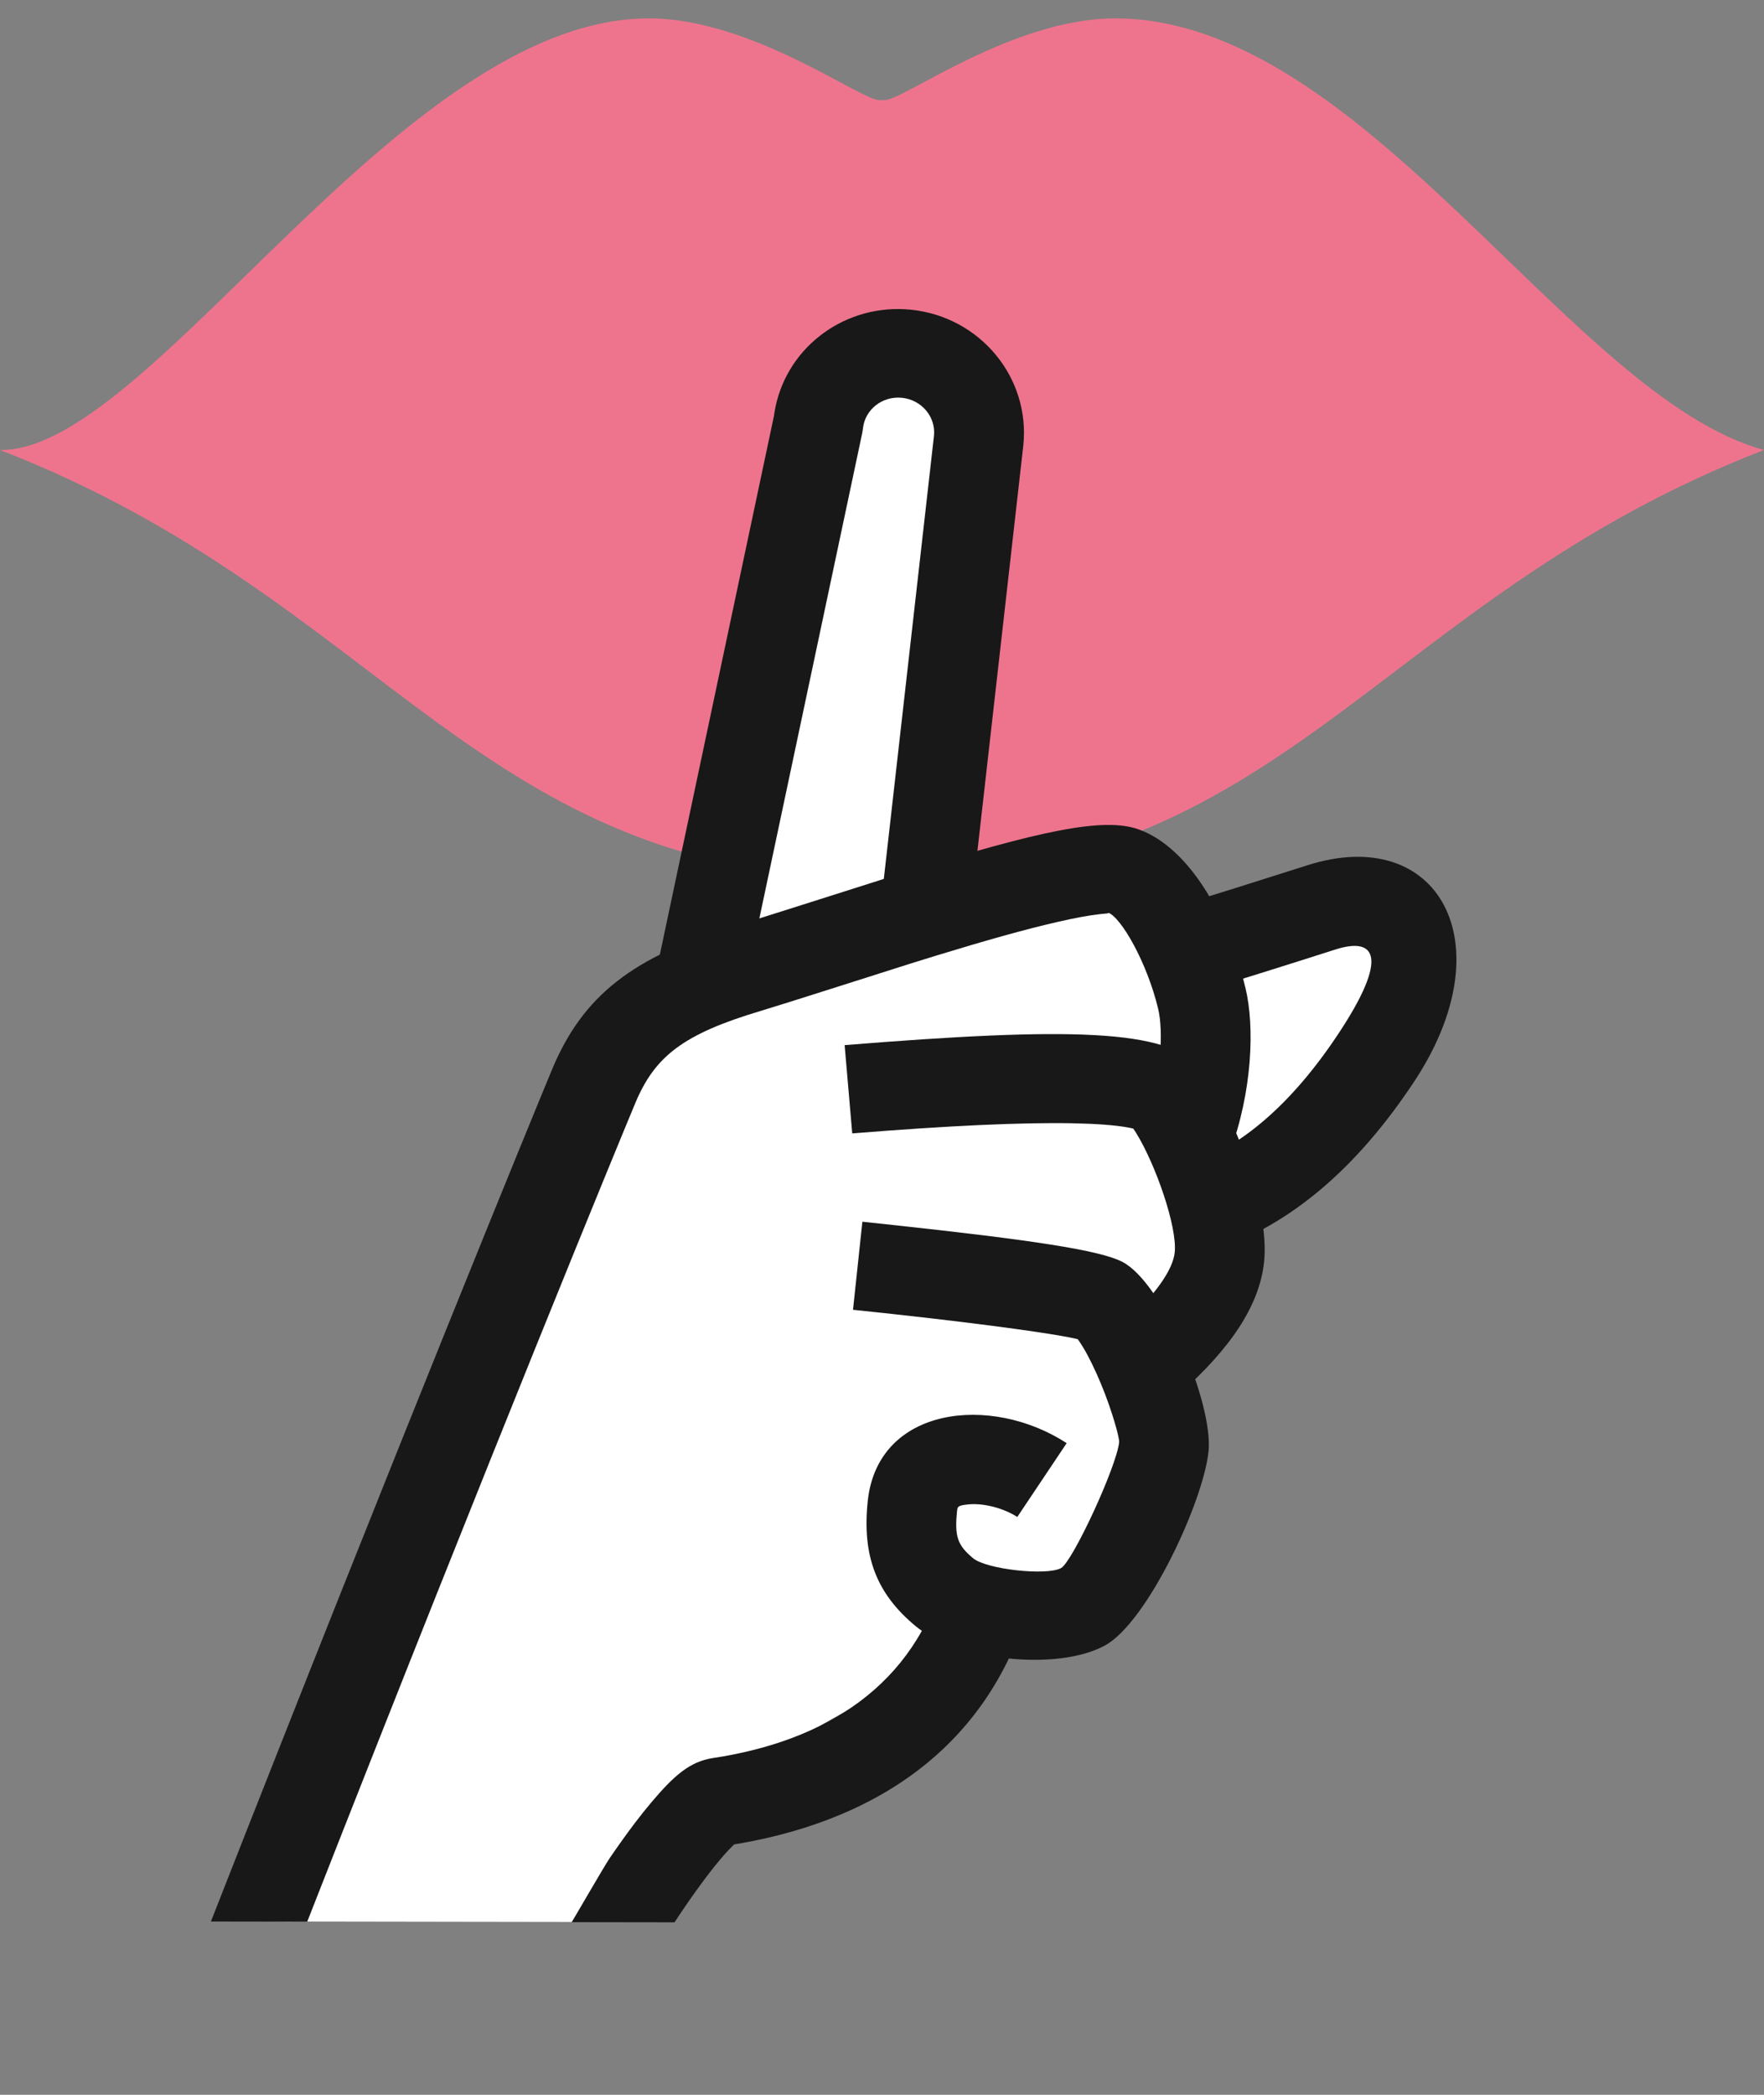
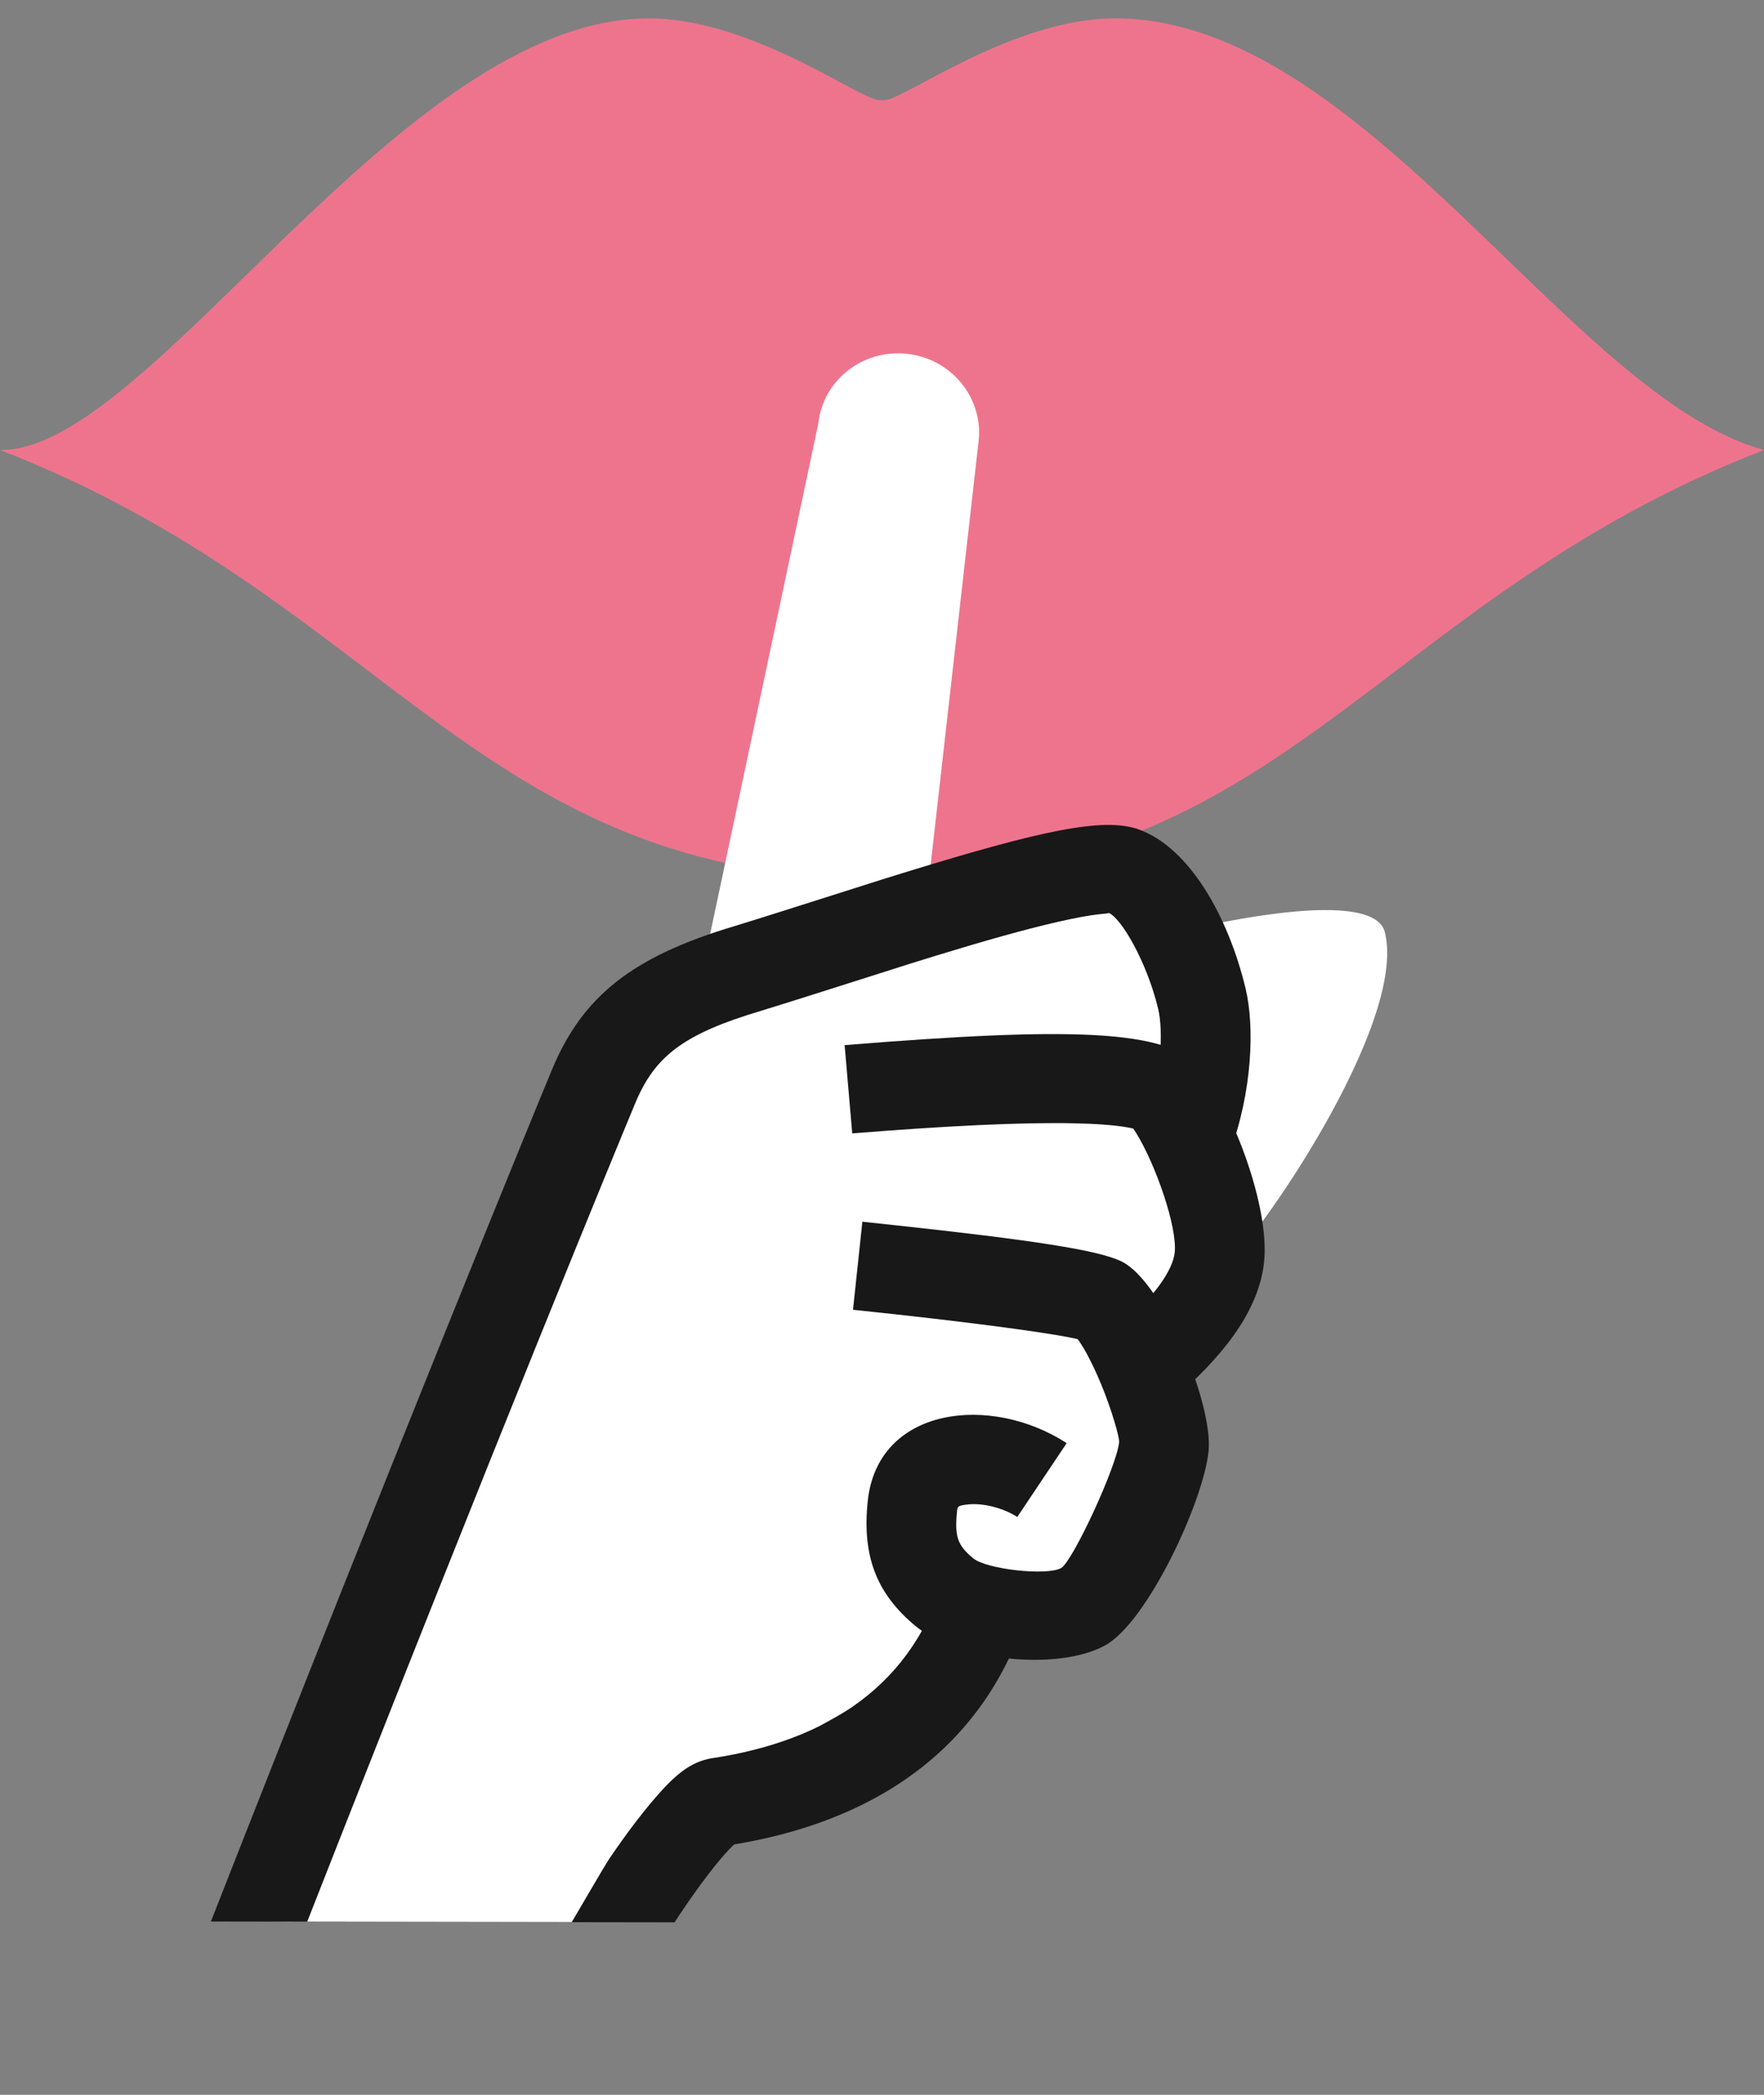
<svg xmlns="http://www.w3.org/2000/svg" width="48" height="57" viewBox="0 0 48 57" fill="none">
  <rect x="0" y="0" width="48" height="57" fill="#808080" stroke="none" />
  <g clip-path="url(#clip0_1_144)">
    <path fill-rule="evenodd" clip-rule="evenodd" d="M24 23.918C13.004 23.918 10.572 16.344 0 12.244C4.074 12.312 10.89 0.5 17.656 0.5C20.435 0.5 23.387 2.704 23.916 2.723C23.971 2.725 24.029 2.725 24.083 2.723C24.613 2.704 27.565 0.5 30.343 0.5C37.11 0.5 42.727 10.81 48 12.244C37.427 16.344 34.995 23.918 24 23.918Z" fill="#EE748D" />
    <path fill-rule="evenodd" clip-rule="evenodd" d="M18.404 29.756L22.266 11.529C22.39 10.351 23.467 9.5 24.672 9.626C25.877 9.753 26.753 10.81 26.63 11.987L24.852 27.696" fill="white" />
-     <path d="M24.798 8.428C26.672 8.625 28.039 10.274 27.845 12.124L26.067 27.834L23.637 27.559L25.414 11.86C25.468 11.346 25.082 10.881 24.546 10.824C24.01 10.768 23.536 11.143 23.482 11.656L23.463 11.778L19.6 30.006L17.207 29.506L21.06 11.317L21.073 11.23C21.34 9.535 22.878 8.318 24.623 8.414L24.798 8.428Z" fill="#181818" />
    <path fill-rule="evenodd" clip-rule="evenodd" d="M7.45 52.283L17.275 28.654L22.64 25.342L29.714 24.084L32.075 25.357C32.075 25.357 37.344 24.015 37.683 25.365C38.312 27.866 34.102 33.886 33.31 34.462C32.09 35.348 30.644 37.521 30.644 37.521C30.644 37.521 31.874 40.403 30.651 42.212C29.216 44.337 25.294 45.441 25.294 45.441C25.294 45.441 21.354 47.105 19.586 49.028C17.53 51.264 17.754 52.299 17.754 52.299L7.45 52.283Z" fill="white" />
    <path d="M24.713 23.71C28.263 22.621 30.022 22.218 30.993 22.571C32.358 23.067 33.419 24.92 33.895 26.904C34.139 27.927 34.085 29.694 33.454 31.384L31.16 30.545C31.615 29.324 31.655 28.035 31.515 27.452C31.213 26.192 30.509 24.961 30.153 24.832L30.17 24.839C30.164 24.855 30.094 24.858 29.988 24.868L29.92 24.875C29.631 24.907 29.244 24.978 28.771 25.087C27.91 25.284 26.815 25.591 25.446 26.011C25.228 26.078 25.003 26.148 24.769 26.221C24.318 26.362 21.312 27.325 20.713 27.503C18.588 28.136 17.818 28.742 17.285 30.019C16.854 31.052 13.558 39.04 8.36 52.288L5.739 52.284C10.955 38.988 14.582 30.155 15.023 29.097C15.859 27.094 17.22 26.024 19.999 25.196C20.57 25.026 23.55 24.072 24.023 23.924C24.261 23.85 24.49 23.779 24.713 23.71Z" fill="#181818" />
    <path d="M22.983 28.438C29.085 27.945 31.785 27.997 32.637 29.058C33.58 30.23 34.551 32.868 34.397 34.336C34.272 35.527 33.477 36.701 32.084 37.935L30.446 36.14C31.433 35.266 31.915 34.554 31.965 34.08C32.038 33.384 31.445 31.68 30.909 30.817L30.837 30.709L30.773 30.694L30.684 30.677C30.347 30.616 29.843 30.577 29.187 30.564C27.804 30.538 25.8 30.629 23.19 30.84L22.983 28.438Z" fill="#181818" />
    <path d="M23.466 33.243L24.325 33.335C28.058 33.738 29.919 34.017 30.534 34.332C31.653 34.904 33.02 38.212 32.885 39.496C32.741 40.868 31.224 44.134 30.073 44.77C28.784 45.482 26.042 45.183 24.909 44.242C23.848 43.361 23.455 42.337 23.612 40.845C23.883 38.264 26.967 37.927 29.025 39.268L27.681 41.277C27.303 41.031 26.747 40.891 26.337 40.936C26.084 40.963 26.056 40.987 26.044 41.1C25.968 41.817 26.058 42.049 26.481 42.401C26.845 42.703 28.484 42.882 28.873 42.667C29.184 42.495 30.383 39.914 30.453 39.24C30.465 39.132 30.263 38.389 29.965 37.67C29.804 37.28 29.631 36.925 29.474 36.663C29.403 36.546 29.341 36.455 29.294 36.399L29.327 36.441L29.306 36.435C28.84 36.317 27.056 36.058 24.37 35.763L24.068 35.73L23.211 35.639L23.466 33.243Z" fill="#181818" />
    <path d="M25.718 42.788L28.083 43.404C26.964 47.625 23.682 49.628 19.775 50.219L19.98 50.186L19.928 50.234C19.861 50.3 19.782 50.383 19.694 50.483L19.604 50.588C19.49 50.722 19.368 50.876 19.24 51.044C19.033 51.317 18.821 51.614 18.617 51.913C18.495 52.092 18.404 52.231 18.356 52.306L15.556 52.302C15.616 52.209 16.451 50.764 16.586 50.566C16.812 50.235 17.047 49.905 17.282 49.595C17.434 49.396 17.581 49.211 17.723 49.043C18.338 48.315 18.771 47.932 19.397 47.837C22.448 47.376 24.898 45.88 25.718 42.788Z" fill="#181818" />
-     <path d="M35.572 23.545C39.134 22.405 40.974 25.653 38.486 29.422C36.925 31.786 35.108 33.338 33.026 34.028L32.241 31.743C33.752 31.243 35.153 30.046 36.435 28.103C37.783 26.061 37.453 25.479 36.334 25.837C34.993 26.266 33.819 26.634 32.811 26.94L32.083 24.638C33.079 24.335 34.242 23.97 35.572 23.545Z" fill="#181818" />
  </g>
  <defs>
    <clipPath id="clip0_1_144">
      <rect width="48" height="56" fill="white" transform="translate(0 0.5)" />
    </clipPath>
  </defs>
</svg>